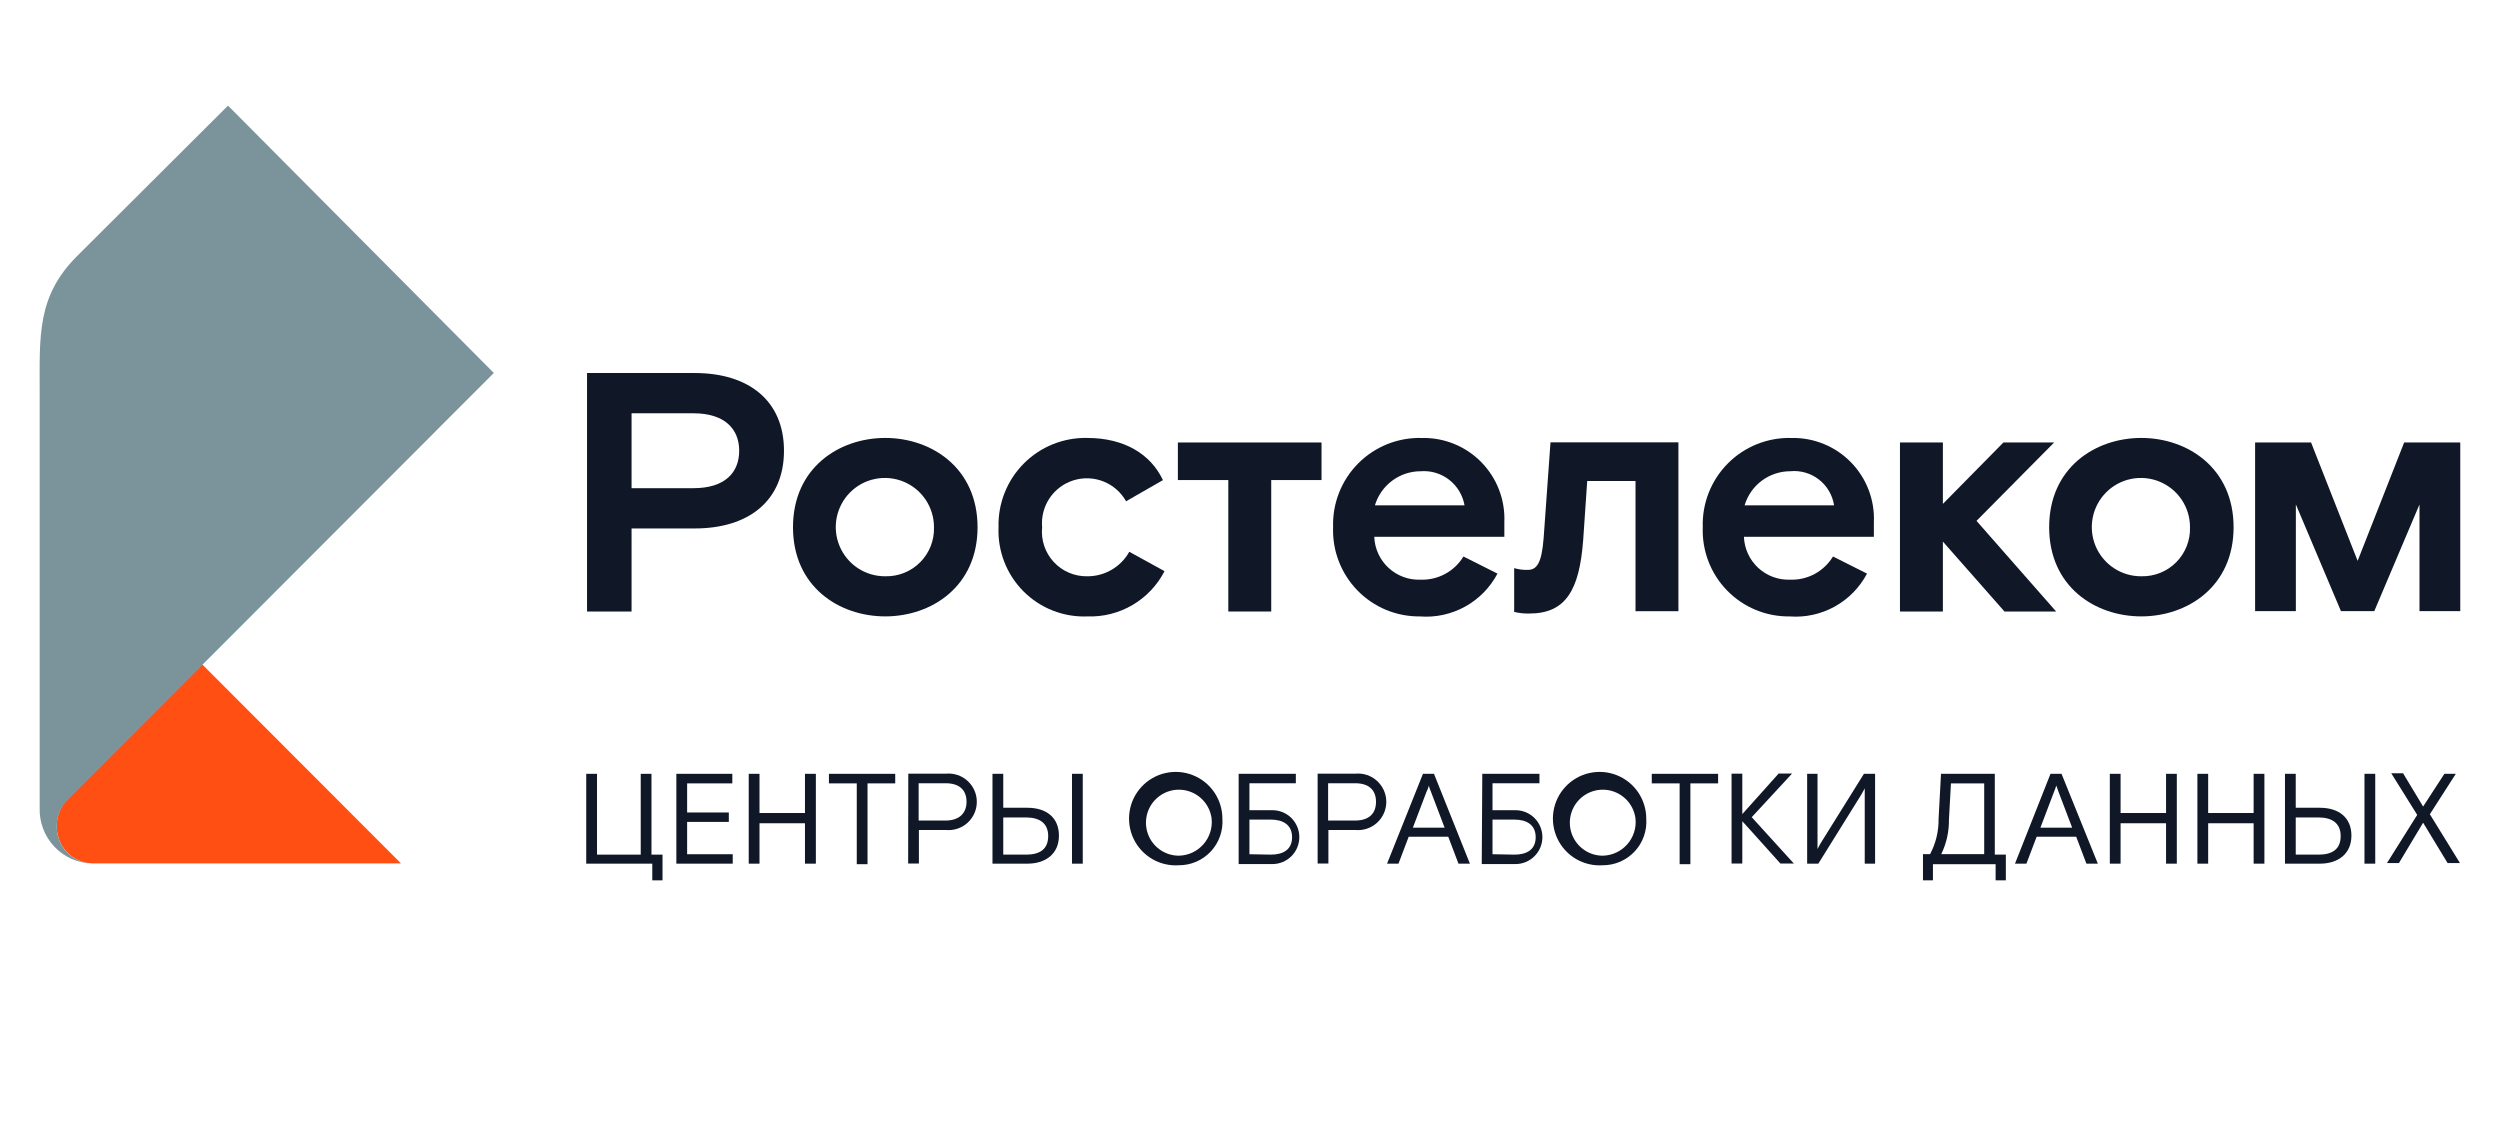
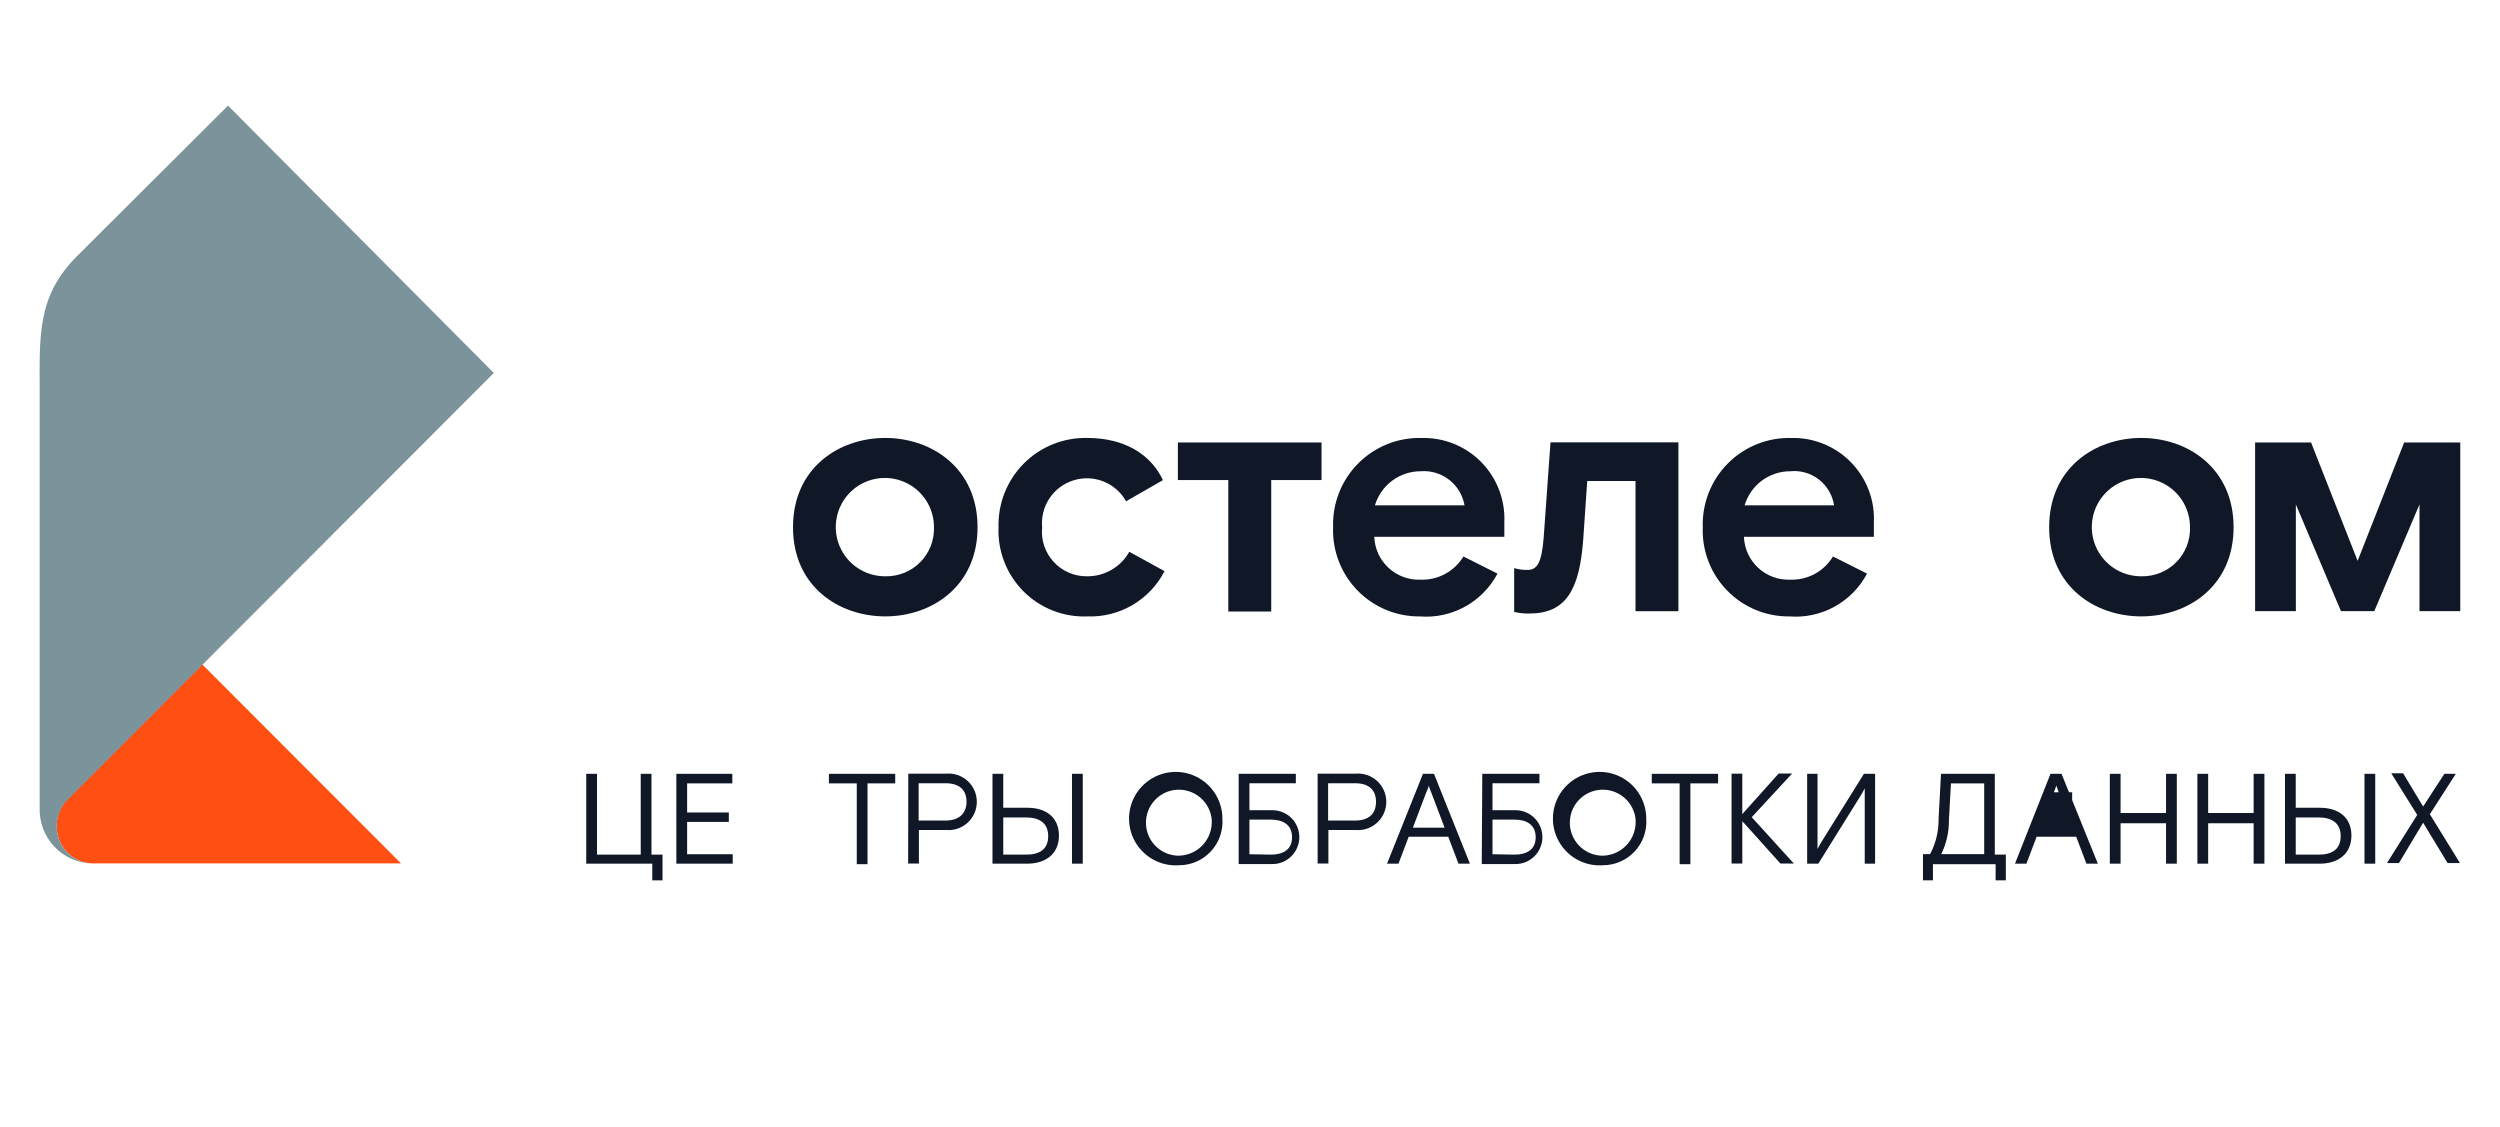
<svg xmlns="http://www.w3.org/2000/svg" width="142" height="64" viewBox="0 0 142 64" fill="none">
  <path d="M37.05 49.056H33.298V43.953H33.91V48.543H36.393V43.953H37.004V48.543H37.631V50.004H37.05V49.056Z" fill="#101828" />
  <path d="M41.596 43.953V44.496H39.029V46.149H41.397V46.684H39.029V48.52H41.619V49.056H38.417V43.953H41.596Z" fill="#101828" />
-   <path d="M43.14 43.953V46.179H45.722V43.953H46.341V49.056H45.722V46.761H43.14V49.056H42.528V43.953H43.14Z" fill="#101828" />
  <path d="M48.664 44.496H47.083V43.953H50.849V44.496H49.275V49.086H48.664V44.496Z" fill="#101828" />
  <path d="M51.591 43.945H53.722C53.945 43.923 54.17 43.948 54.383 44.019C54.595 44.089 54.791 44.203 54.957 44.354C55.123 44.505 55.255 44.688 55.346 44.893C55.437 45.098 55.483 45.32 55.483 45.544C55.483 45.768 55.437 45.99 55.346 46.195C55.255 46.4 55.123 46.584 54.957 46.734C54.791 46.885 54.595 46.999 54.383 47.069C54.17 47.14 53.945 47.165 53.722 47.143H52.194V49.048H51.583L51.591 43.945ZM53.707 46.607C54.471 46.607 54.899 46.202 54.899 45.544C54.899 44.886 54.509 44.488 53.707 44.488H52.179V46.607H53.707Z" fill="#101828" />
  <path d="M56.373 43.953H56.985V45.881H58.36C59.415 45.881 60.148 46.424 60.148 47.465C60.148 48.505 59.384 49.056 58.36 49.056H56.373V43.953ZM58.284 48.543C59.048 48.543 59.537 48.245 59.537 47.487C59.537 46.73 59.01 46.432 58.284 46.432H56.985V48.543H58.284ZM61.501 43.953V49.056H60.889V43.953H61.501Z" fill="#101828" />
  <path d="M66.964 49.147C66.433 49.183 65.903 49.059 65.443 48.791C64.984 48.522 64.615 48.121 64.386 47.64C64.158 47.159 64.079 46.62 64.16 46.093C64.241 45.566 64.479 45.076 64.842 44.687C65.205 44.297 65.677 44.026 66.197 43.909C66.716 43.792 67.258 43.833 67.753 44.029C68.248 44.224 68.673 44.565 68.973 45.005C69.272 45.446 69.432 45.967 69.432 46.5C69.456 46.839 69.41 47.179 69.297 47.499C69.184 47.82 69.006 48.113 68.774 48.362C68.542 48.61 68.262 48.808 67.951 48.943C67.639 49.078 67.303 49.147 66.964 49.147ZM68.82 46.5C68.776 46.141 68.63 45.803 68.398 45.527C68.167 45.25 67.861 45.046 67.516 44.939C67.172 44.832 66.804 44.827 66.457 44.924C66.11 45.022 65.798 45.218 65.56 45.488C65.321 45.758 65.165 46.092 65.112 46.449C65.058 46.806 65.108 47.171 65.256 47.5C65.404 47.829 65.644 48.108 65.947 48.304C66.25 48.5 66.603 48.604 66.964 48.603C67.227 48.597 67.486 48.537 67.725 48.426C67.964 48.315 68.177 48.155 68.351 47.958C68.526 47.76 68.657 47.529 68.738 47.278C68.819 47.027 68.847 46.762 68.82 46.5Z" fill="#101828" />
  <path d="M70.356 43.953H73.604V44.489H70.968V46.019H72.274C72.68 46.019 73.068 46.18 73.355 46.467C73.641 46.754 73.802 47.143 73.802 47.549C73.802 47.954 73.641 48.344 73.355 48.63C73.068 48.917 72.68 49.079 72.274 49.079H70.356V43.953ZM72.19 48.543C72.878 48.543 73.39 48.26 73.39 47.556C73.39 46.852 72.878 46.554 72.19 46.554H70.968V48.52L72.19 48.543Z" fill="#101828" />
  <path d="M74.841 43.945H76.981C77.204 43.923 77.428 43.948 77.641 44.019C77.854 44.089 78.049 44.203 78.215 44.354C78.381 44.505 78.513 44.688 78.604 44.893C78.695 45.098 78.742 45.32 78.742 45.544C78.742 45.768 78.695 45.99 78.604 46.195C78.513 46.4 78.381 46.584 78.215 46.734C78.049 46.885 77.854 46.999 77.641 47.069C77.428 47.14 77.204 47.165 76.981 47.143H75.453V49.048H74.841V43.945ZM76.966 46.607C77.768 46.607 78.157 46.202 78.157 45.544C78.157 44.886 77.768 44.488 76.966 44.488H75.437V46.607H76.966Z" fill="#101828" />
  <path d="M80.824 43.953H81.451L83.491 49.056H82.841L82.261 47.526H80.014L79.434 49.056H78.784L80.824 43.953ZM82.054 47.013L81.29 45.001C81.237 44.877 81.191 44.749 81.153 44.619C81.153 44.718 81.061 44.886 81.015 45.001L80.251 47.013H82.054Z" fill="#101828" />
  <path d="M84.194 43.953H87.441V44.489H84.774V46.019H86.081C86.486 46.019 86.875 46.18 87.162 46.467C87.448 46.754 87.609 47.143 87.609 47.549C87.609 47.954 87.448 48.344 87.162 48.63C86.875 48.917 86.486 49.079 86.081 49.079H84.163L84.194 43.953ZM86.027 48.543C86.715 48.543 87.227 48.26 87.227 47.556C87.227 46.852 86.715 46.554 86.027 46.554H84.774V48.52L86.027 48.543Z" fill="#101828" />
  <path d="M91.04 49.147C90.509 49.183 89.979 49.059 89.519 48.791C89.06 48.522 88.692 48.121 88.463 47.64C88.234 47.159 88.155 46.62 88.236 46.093C88.317 45.566 88.555 45.076 88.918 44.687C89.282 44.297 89.754 44.026 90.273 43.909C90.792 43.792 91.334 43.833 91.829 44.029C92.325 44.224 92.749 44.565 93.049 45.005C93.348 45.446 93.508 45.967 93.508 46.5C93.532 46.839 93.486 47.179 93.373 47.499C93.26 47.82 93.082 48.113 92.85 48.362C92.618 48.61 92.338 48.808 92.027 48.943C91.715 49.078 91.379 49.147 91.04 49.147ZM92.897 46.5C92.852 46.141 92.706 45.803 92.475 45.527C92.243 45.25 91.937 45.046 91.593 44.939C91.248 44.832 90.88 44.827 90.533 44.924C90.186 45.022 89.874 45.218 89.636 45.488C89.397 45.758 89.242 46.092 89.188 46.449C89.134 46.806 89.184 47.171 89.332 47.5C89.481 47.829 89.721 48.108 90.023 48.304C90.326 48.5 90.679 48.604 91.04 48.603C91.303 48.597 91.562 48.537 91.801 48.426C92.04 48.315 92.253 48.155 92.427 47.958C92.602 47.76 92.733 47.529 92.814 47.278C92.895 47.027 92.923 46.762 92.897 46.5Z" fill="#101828" />
  <path d="M95.403 44.496H93.821V43.953H97.588V44.496H96.014V49.086H95.403V44.496Z" fill="#101828" />
  <path d="M101.89 49.048H101.126L99.414 47.143L98.963 46.646V49.048H98.352V43.945H98.963V46.24C99.086 46.095 99.261 45.904 99.437 45.712L101.026 43.938H101.79L99.498 46.416L101.89 49.048Z" fill="#101828" />
  <path d="M102.646 43.953H103.235V48.222C103.281 48.115 103.456 47.824 103.456 47.824L105.871 43.953H106.505V49.056H105.917V44.779C105.871 44.886 105.695 45.177 105.695 45.177L103.281 49.056H102.646V43.953Z" fill="#101828" />
  <path d="M109.225 48.513H109.63C109.957 47.896 110.123 47.206 110.111 46.508L110.249 43.953H113.305V48.543H113.932V50.004H113.351V49.086H109.791V50.004H109.225V48.513ZM112.702 48.513V44.496H110.814L110.7 46.562C110.708 47.237 110.559 47.905 110.264 48.513H112.702Z" fill="#101828" />
-   <path d="M116.468 43.953H117.095L119.158 49.056H118.508L117.928 47.526H115.681L115.101 49.056H114.451L116.468 43.953ZM117.699 47.013L116.934 45.001C116.889 44.886 116.827 44.718 116.797 44.619C116.759 44.749 116.713 44.877 116.659 45.001L115.895 47.013H117.699Z" fill="#101828" />
+   <path d="M116.468 43.953H117.095L119.158 49.056H118.508L117.928 47.526H115.681L115.101 49.056H114.451L116.468 43.953ZM117.699 47.013L116.934 45.001C116.889 44.886 116.827 44.718 116.797 44.619C116.759 44.749 116.713 44.877 116.659 45.001H117.699Z" fill="#101828" />
  <path d="M120.449 43.953V46.179H123.032V43.953H123.643V49.056H123.032V46.761H120.449V49.056H119.838V43.953H120.449Z" fill="#101828" />
  <path d="M125.424 43.953V46.179H128.006V43.953H128.618V49.056H128.006V46.761H125.424V49.056H124.812V43.953H125.424Z" fill="#101828" />
  <path d="M129.787 43.953H130.398V45.881H131.773C132.828 45.881 133.561 46.424 133.561 47.465C133.561 48.505 132.797 49.056 131.773 49.056H129.787V43.953ZM131.697 48.543C132.461 48.543 132.95 48.245 132.95 47.487C132.95 46.73 132.423 46.432 131.697 46.432H130.398V48.543H131.697ZM134.914 43.953V49.056H134.302V43.953H134.914Z" fill="#101828" />
  <path d="M138.841 43.953H139.49L138.016 46.248L139.727 49.024H139.024L137.633 46.729L136.258 49.024H135.578L137.297 46.286L135.823 43.922H136.495L137.633 45.811L138.841 43.953Z" fill="#101828" />
-   <path d="M116.675 25.133H113.794L110.356 28.621V25.133H107.918V34.734H110.356V30.763L113.855 34.734H116.789L112.266 29.585L116.675 25.133Z" fill="#101828" />
-   <path d="M39.457 21.188H33.344V34.736H35.873V30.016H39.465C42.521 30.016 44.53 28.447 44.53 25.602C44.53 22.756 42.521 21.188 39.465 21.188M39.388 27.728H35.873V23.475H39.388C41.161 23.475 41.986 24.362 41.986 25.602C41.986 26.841 41.176 27.728 39.396 27.728" fill="#101828" />
  <path d="M50.284 24.875C47.655 24.875 45.042 26.573 45.042 29.947C45.042 33.321 47.655 35.011 50.284 35.011C52.912 35.011 55.525 33.313 55.525 29.947C55.525 26.581 52.912 24.875 50.284 24.875ZM50.284 32.732C49.731 32.736 49.189 32.576 48.727 32.272C48.265 31.967 47.904 31.532 47.69 31.022C47.476 30.512 47.417 29.949 47.523 29.406C47.629 28.863 47.893 28.363 48.283 27.97C48.673 27.578 49.171 27.31 49.713 27.202C50.255 27.093 50.817 27.148 51.328 27.36C51.839 27.572 52.275 27.931 52.582 28.391C52.888 28.852 53.051 29.393 53.05 29.947C53.061 30.314 52.998 30.68 52.863 31.023C52.728 31.365 52.525 31.676 52.266 31.936C52.007 32.197 51.698 32.402 51.357 32.539C51.016 32.675 50.651 32.741 50.284 32.732Z" fill="#101828" />
  <path d="M61.737 32.733C61.381 32.737 61.029 32.666 60.703 32.524C60.376 32.382 60.083 32.173 59.843 31.91C59.603 31.647 59.421 31.337 59.309 30.999C59.197 30.661 59.157 30.303 59.193 29.948C59.141 29.366 59.29 28.784 59.615 28.298C59.941 27.812 60.423 27.453 60.981 27.281C61.538 27.108 62.139 27.132 62.681 27.349C63.223 27.566 63.675 27.962 63.961 28.472L66.054 27.271C65.359 25.787 63.846 24.876 61.76 24.876C61.092 24.86 60.427 24.981 59.806 25.231C59.186 25.48 58.623 25.854 58.151 26.328C57.679 26.803 57.309 27.368 57.062 27.991C56.816 28.613 56.698 29.279 56.717 29.948C56.689 30.62 56.8 31.289 57.044 31.915C57.287 32.541 57.657 33.11 58.131 33.586C58.605 34.062 59.172 34.434 59.796 34.68C60.421 34.925 61.09 35.039 61.76 35.013C62.659 35.045 63.549 34.82 64.326 34.365C65.102 33.91 65.734 33.243 66.146 32.442L64.144 31.341C63.906 31.767 63.557 32.121 63.135 32.366C62.713 32.611 62.233 32.738 61.745 32.733" fill="#101828" />
  <path d="M87.678 30.572C87.564 32.041 87.266 32.37 86.769 32.37C86.511 32.376 86.253 32.343 86.005 32.27V34.756C86.287 34.825 86.578 34.856 86.868 34.848C88.939 34.848 89.711 33.517 89.925 30.671L90.154 27.321H92.897V34.718H95.334V25.125H88.068L87.678 30.572Z" fill="#101828" />
  <path d="M80.763 24.877C80.094 24.858 79.427 24.976 78.805 25.224C78.183 25.473 77.619 25.846 77.146 26.321C76.674 26.797 76.303 27.363 76.058 27.987C75.813 28.611 75.698 29.279 75.72 29.949C75.696 30.61 75.806 31.268 76.044 31.884C76.282 32.501 76.642 33.063 77.102 33.536C77.563 34.01 78.115 34.385 78.724 34.639C79.334 34.892 79.988 35.02 80.648 35.013C81.54 35.083 82.433 34.889 83.216 34.457C83.999 34.025 84.639 33.373 85.057 32.581L83.124 31.609C82.871 32.026 82.512 32.367 82.084 32.599C81.655 32.83 81.173 32.943 80.686 32.925C80.354 32.938 80.023 32.886 79.711 32.771C79.399 32.656 79.113 32.48 78.868 32.254C78.624 32.028 78.427 31.756 78.288 31.454C78.149 31.152 78.071 30.825 78.058 30.492H85.447V29.674C85.475 29.045 85.374 28.418 85.15 27.83C84.926 27.242 84.584 26.707 84.145 26.257C83.706 25.807 83.179 25.453 82.597 25.215C82.015 24.978 81.391 24.863 80.763 24.877ZM78.096 28.702C78.263 28.144 78.606 27.654 79.072 27.306C79.538 26.957 80.105 26.768 80.686 26.767C81.269 26.72 81.848 26.892 82.31 27.25C82.772 27.608 83.084 28.126 83.185 28.702H78.096Z" fill="#101828" />
  <path d="M101.76 24.877C101.091 24.858 100.425 24.976 99.803 25.224C99.181 25.473 98.616 25.846 98.144 26.321C97.671 26.797 97.301 27.363 97.055 27.987C96.81 28.611 96.695 29.279 96.717 29.949C96.692 30.61 96.802 31.269 97.039 31.886C97.276 32.503 97.636 33.065 98.097 33.539C98.558 34.013 99.11 34.387 99.72 34.641C100.33 34.894 100.985 35.021 101.646 35.013C102.536 35.081 103.427 34.887 104.209 34.455C104.991 34.023 105.63 33.371 106.047 32.581L104.114 31.609C103.862 32.025 103.505 32.366 103.077 32.598C102.65 32.829 102.169 32.942 101.684 32.925C101.352 32.938 101.02 32.886 100.708 32.771C100.396 32.656 100.11 32.48 99.866 32.254C99.622 32.028 99.424 31.756 99.285 31.454C99.146 31.152 99.068 30.825 99.055 30.492H106.436V29.674C106.465 29.046 106.364 28.419 106.141 27.832C105.917 27.245 105.576 26.71 105.137 26.26C104.699 25.81 104.173 25.456 103.592 25.218C103.011 24.98 102.388 24.864 101.76 24.877ZM99.094 28.702C99.26 28.143 99.602 27.653 100.068 27.304C100.535 26.956 101.102 26.767 101.684 26.767C102.268 26.709 102.851 26.877 103.314 27.237C103.778 27.597 104.086 28.122 104.175 28.702H99.094Z" fill="#101828" />
  <path d="M66.903 27.267H69.768V34.734H72.206V27.267H75.063V25.133H66.903V27.267Z" fill="#101828" />
  <path d="M121.626 24.875C118.998 24.875 116.392 26.573 116.392 29.947C116.392 33.321 118.998 35.011 121.626 35.011C124.254 35.011 126.868 33.313 126.868 29.947C126.868 26.581 124.254 24.875 121.626 24.875ZM121.626 32.732C121.073 32.736 120.531 32.576 120.07 32.272C119.608 31.967 119.247 31.532 119.032 31.022C118.818 30.512 118.76 29.949 118.866 29.406C118.971 28.863 119.236 28.363 119.626 27.97C120.016 27.578 120.513 27.31 121.055 27.202C121.597 27.093 122.16 27.148 122.67 27.36C123.181 27.572 123.618 27.931 123.924 28.391C124.231 28.852 124.394 29.393 124.392 29.947C124.404 30.314 124.34 30.68 124.205 31.023C124.071 31.365 123.868 31.676 123.609 31.936C123.35 32.197 123.04 32.402 122.699 32.539C122.358 32.675 121.993 32.741 121.626 32.732Z" fill="#101828" />
  <path d="M136.556 25.133L133.913 31.857L131.269 25.133H128.09V34.711H130.405V28.652L132.965 34.711H134.86L137.427 28.652V34.711H139.743V25.133H136.556Z" fill="#101828" />
  <path d="M22.776 49.041H5.233C4.686 49.023 4.168 48.79 3.792 48.391C3.415 47.993 3.211 47.462 3.224 46.914C3.22 46.631 3.273 46.35 3.379 46.087C3.485 45.824 3.643 45.585 3.843 45.384L11.483 37.734L22.776 49.041Z" fill="#FF4F12" />
  <path d="M5.233 49.047C4.829 49.037 4.431 48.947 4.062 48.782C3.693 48.617 3.36 48.38 3.083 48.086C2.806 47.791 2.59 47.445 2.448 47.066C2.305 46.687 2.239 46.284 2.253 45.88V22.264C2.253 19.074 2.093 16.832 4.37 14.553L12.951 6L28.049 21.185L3.843 45.421C3.643 45.621 3.485 45.86 3.379 46.123C3.273 46.386 3.22 46.667 3.224 46.951C3.22 47.493 3.427 48.016 3.803 48.408C4.178 48.8 4.691 49.029 5.233 49.047Z" fill="#7B939B" />
</svg>